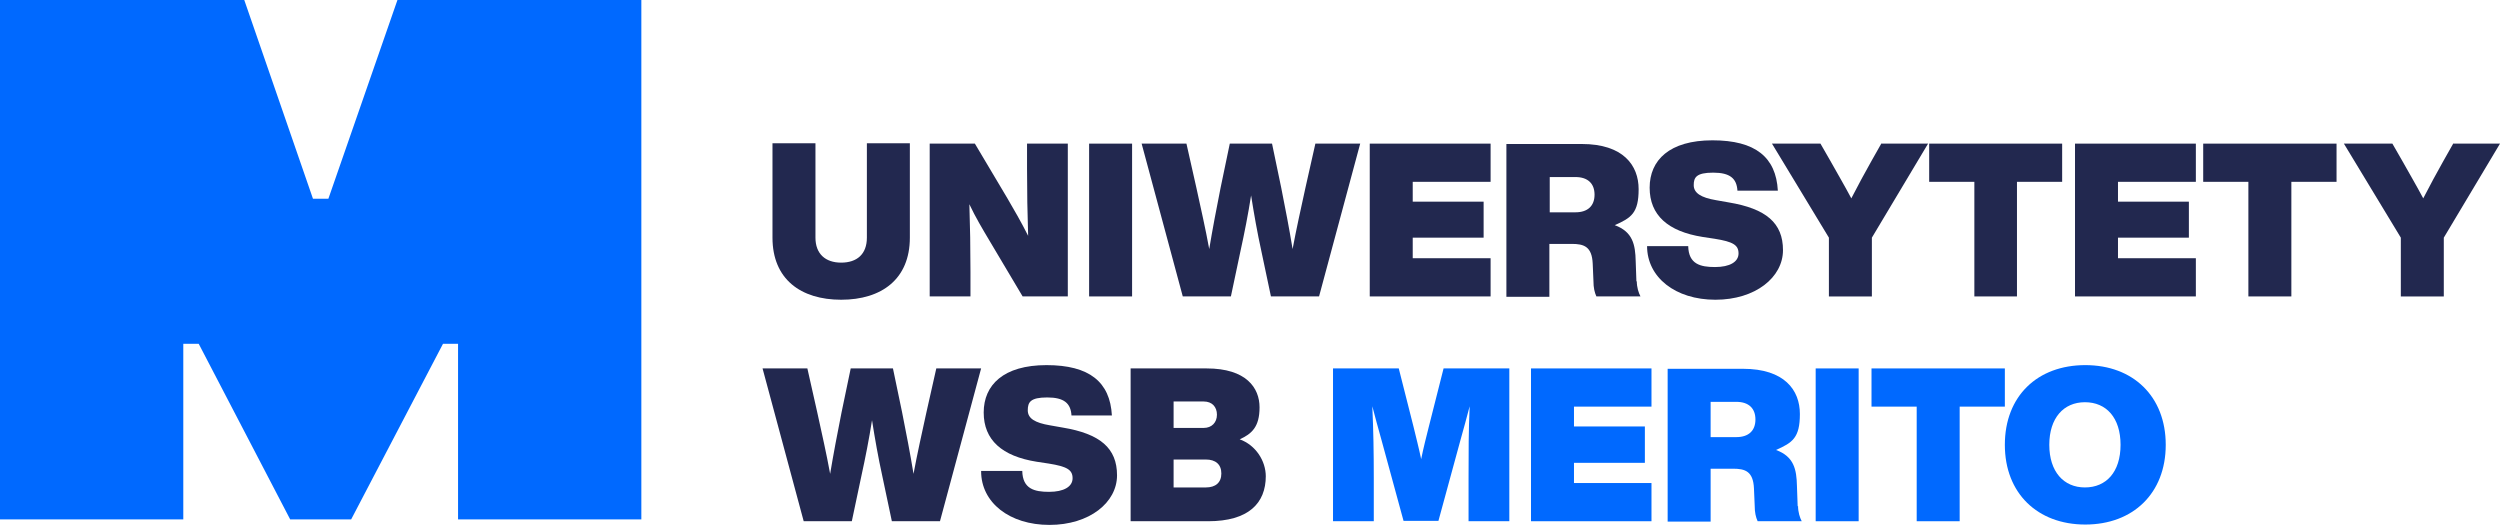
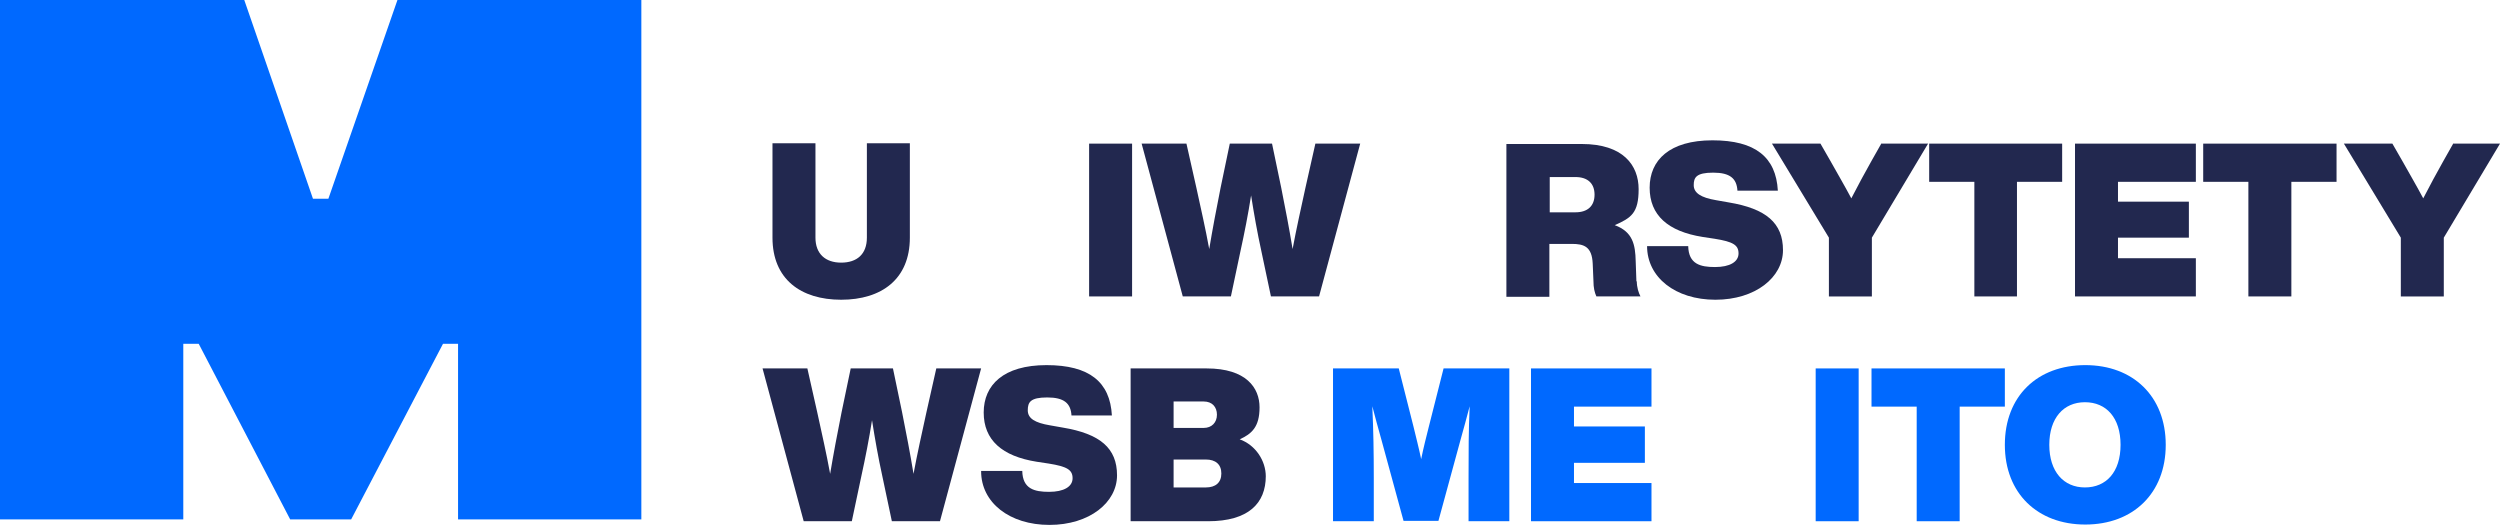
<svg xmlns="http://www.w3.org/2000/svg" version="1.1" viewBox="0 0 680.6 142.9">
  <defs>
    <style>
      .cls-1 {
        fill: #22284f;
      }

      .cls-2 {
        fill: #0069ff;
      }

      .cls-3 {
        fill: #0069ff;
      }
    </style>
  </defs>
  <g>
    <g id="Warstwa_1">
      <polygon class="cls-3" points="108.2 0 89.4 54.1 85.2 54.1 66.5 0 0 0 0 141.4 49.9 141.4 49.9 93.6 54.1 93.6 79 141.4 95.6 141.4 120.6 93.6 124.7 93.6 124.7 141.4 174.6 141.4 174.6 0 108.2 0" />
      <path class="cls-1" d="M210.3,64.7v-25.7h11.7v25.7c0,4.4,2.7,6.8,7,6.8s7-2.3,7-6.8v-25.7h11.7v25.7c0,11.3-7.7,16.9-18.7,16.9s-18.7-5.6-18.7-16.9" />
-       <path class="cls-1" d="M279.6,39.1h11.1v41.6h-12.3l-8.8-14.8c-2.2-3.7-4-6.7-5.7-10.3.2,6.2.3,11.7.3,18.3v6.8h-11.1v-41.6h12.3l8.8,14.8c1.7,2.9,3.9,6.7,5.7,10.3-.2-6.2-.3-11.8-.3-18.4v-6.8Z" />
      <rect class="cls-1" x="296.5" y="39.1" width="11.7" height="41.6" />
      <path class="cls-1" d="M358.1,39.1h12.2l-11.2,41.6h-13.1l-2.6-12.3c-1.1-5-2-10.1-2.8-15.2-.8,5.1-1.8,10.2-2.9,15.2l-2.6,12.3h-13.1l-11.2-41.6h12.2l2.7,12c1.2,5.5,2.5,11.2,3.5,16.7.9-5.4,2-11.2,3.1-16.7l2.5-12h11.5l2.5,12c1.1,5.5,2.2,11.2,3.1,16.7,1-5.4,2.3-11.2,3.5-16.7l2.7-12Z" />
-       <polygon class="cls-1" points="405.8 49.5 384.6 49.5 384.6 54.9 403.9 54.9 403.9 64.7 384.6 64.7 384.6 70.3 405.8 70.3 405.8 80.7 372.9 80.7 372.9 39.1 405.8 39.1 405.8 49.5" />
      <path class="cls-1" d="M445.6,76.5c0,1.8.5,3.2,1,4.2h-12c-.5-1.1-.8-2.4-.8-4.2l-.2-4.7c-.2-4.7-2.4-5.4-5.7-5.4h-6.1v14.4h-11.7v-41.6h20.5c11.3,0,15.5,5.8,15.5,12.3s-2,7.8-6.5,9.8c4.9,1.8,5.6,5.3,5.7,9.8l.2,5.6ZM421.9,57.8h7c3.4,0,5.2-1.8,5.2-4.8s-1.8-4.8-5.2-4.8h-7v9.6Z" />
      <path class="cls-1" d="M448.4,67h11.2c.1,4.9,3.3,5.7,7.3,5.7s6.4-1.4,6.4-3.7-1.5-3.2-6.5-4l-3.3-.5c-9.4-1.5-14.4-5.9-14.4-13.4s5.4-12.9,17.1-12.9,17.3,4.6,17.8,13.7h-11c-.2-3.3-2-4.9-6.6-4.9s-5.3,1.3-5.3,3.4,1.9,3.4,6.1,4.1l3.4.6c10.2,1.7,14.8,5.6,14.8,13s-7.5,13.5-18.4,13.5-18.6-6.1-18.6-14.6" />
      <path class="cls-1" d="M512.1,39.1h12.8l-15.3,25.6v16h-11.7v-16l-15.5-25.6h13.2l2.7,4.7c1.9,3.4,3.9,6.8,5.7,10.2,1.8-3.5,3.7-7,5.5-10.2l2.6-4.6Z" />
      <path class="cls-1" d="M667.8,39.1h12.8l-15.3,25.6v16h-11.7v-16l-15.5-25.6h13.2l2.7,4.7c1.9,3.4,3.9,6.8,5.7,10.2,1.8-3.5,3.7-7,5.5-10.2l2.6-4.6Z" />
      <polygon class="cls-1" points="561.4 49.5 549.1 49.5 549.1 80.7 537.5 80.7 537.5 49.5 525.2 49.5 525.2 39.1 561.4 39.1 561.4 49.5" />
      <polygon class="cls-1" points="597.8 49.5 576.6 49.5 576.6 54.9 595.9 54.9 595.9 64.7 576.6 64.7 576.6 70.3 597.8 70.3 597.8 80.7 564.9 80.7 564.9 39.1 597.8 39.1 597.8 49.5" />
      <polygon class="cls-1" points="636.1 49.5 623.8 49.5 623.8 80.7 612.1 80.7 612.1 49.5 599.8 49.5 599.8 39.1 636.1 39.1 636.1 49.5" />
      <path class="cls-1" d="M254.9,100.3h12.2l-11.2,41.6h-13.1l-2.6-12.3c-1.1-5-2-10.1-2.8-15.2-.8,5.1-1.8,10.2-2.9,15.2l-2.6,12.3h-13.1l-11.2-41.6h12.2l2.7,12c1.2,5.5,2.5,11.2,3.5,16.7.9-5.4,2-11.2,3.1-16.7l2.5-12h11.5l2.5,12c1.1,5.5,2.2,11.2,3.1,16.7,1-5.4,2.3-11.2,3.5-16.7l2.7-12Z" />
      <path class="cls-1" d="M267.1,128.2h11.2c.1,4.9,3.3,5.7,7.3,5.7s6.4-1.4,6.4-3.7-1.5-3.2-6.5-4l-3.3-.5c-9.4-1.5-14.4-5.9-14.4-13.4s5.4-12.9,17.1-12.9,17.3,4.6,17.8,13.7h-11c-.2-3.3-2-4.9-6.6-4.9s-5.3,1.3-5.3,3.5,1.9,3.4,6.1,4.1l3.4.6c10.2,1.7,14.8,5.6,14.8,13s-7.5,13.5-18.4,13.5-18.6-6.1-18.6-14.6" />
      <path class="cls-1" d="M344.6,129.6c0,7.4-4.7,12.3-15.7,12.3h-21.1v-41.6h20.7c10.8,0,14.4,5.3,14.4,10.6s-2.1,7.2-5.4,8.7c4.4,1.6,7.1,5.9,7.1,10.1M319.5,109.4v7.1h8.2c2.2,0,3.6-1.5,3.6-3.6s-1.3-3.6-3.6-3.6h-8.2ZM328.3,132.7c2.6,0,4.2-1.3,4.2-3.8s-1.6-3.8-4.2-3.8h-8.8v7.6h8.8Z" />
      <path class="cls-2" d="M393,100.3h17.9v41.6h-11.1v-11.8c0-7,0-12.8.3-19.5-.8,3-1.5,5.7-2.5,9.2l-6,22h-9.5l-6-22c-1-3.5-1.7-6.2-2.5-9.2.3,6.7.4,12.5.4,19.5v11.8h-11.1v-41.6h17.9l4,15.8c.7,2.9,1.5,6,2.1,8.9.6-3,1.4-6.1,2.1-8.9l4-15.8Z" />
      <polygon class="cls-2" points="449.6 110.7 428.5 110.7 428.5 116.1 447.8 116.1 447.8 126 428.5 126 428.5 131.5 449.6 131.5 449.6 141.9 416.8 141.9 416.8 100.3 449.6 100.3 449.6 110.7" />
-       <path class="cls-2" d="M489.5,137.7c0,1.8.5,3.2,1,4.2h-12c-.5-1.1-.8-2.4-.8-4.2l-.2-4.7c-.2-4.7-2.4-5.4-5.7-5.4h-6.1v14.4h-11.7v-41.6h20.5c11.3,0,15.5,5.8,15.5,12.3s-2,7.8-6.5,9.8c4.9,1.8,5.6,5.3,5.7,9.8l.2,5.6ZM465.7,119h7c3.4,0,5.2-1.8,5.2-4.8s-1.8-4.8-5.2-4.8h-7v9.6Z" />
      <rect class="cls-2" x="494.3" y="100.3" width="11.7" height="41.6" />
      <polygon class="cls-2" points="545.8 110.7 533.5 110.7 533.5 141.9 521.8 141.9 521.8 110.7 509.5 110.7 509.5 100.3 545.8 100.3 545.8 110.7" />
      <path class="cls-2" d="M545.8,121.1c0-13.3,8.9-21.7,21.9-21.7s21.9,8.5,21.9,21.7-8.9,21.7-21.9,21.7-21.9-8.5-21.9-21.7M577.3,121.1c0-7.4-3.9-11.6-9.7-11.6s-9.7,4.3-9.7,11.6,3.9,11.6,9.7,11.6,9.7-4.2,9.7-11.6" />
    </g>
  </g>
</svg>